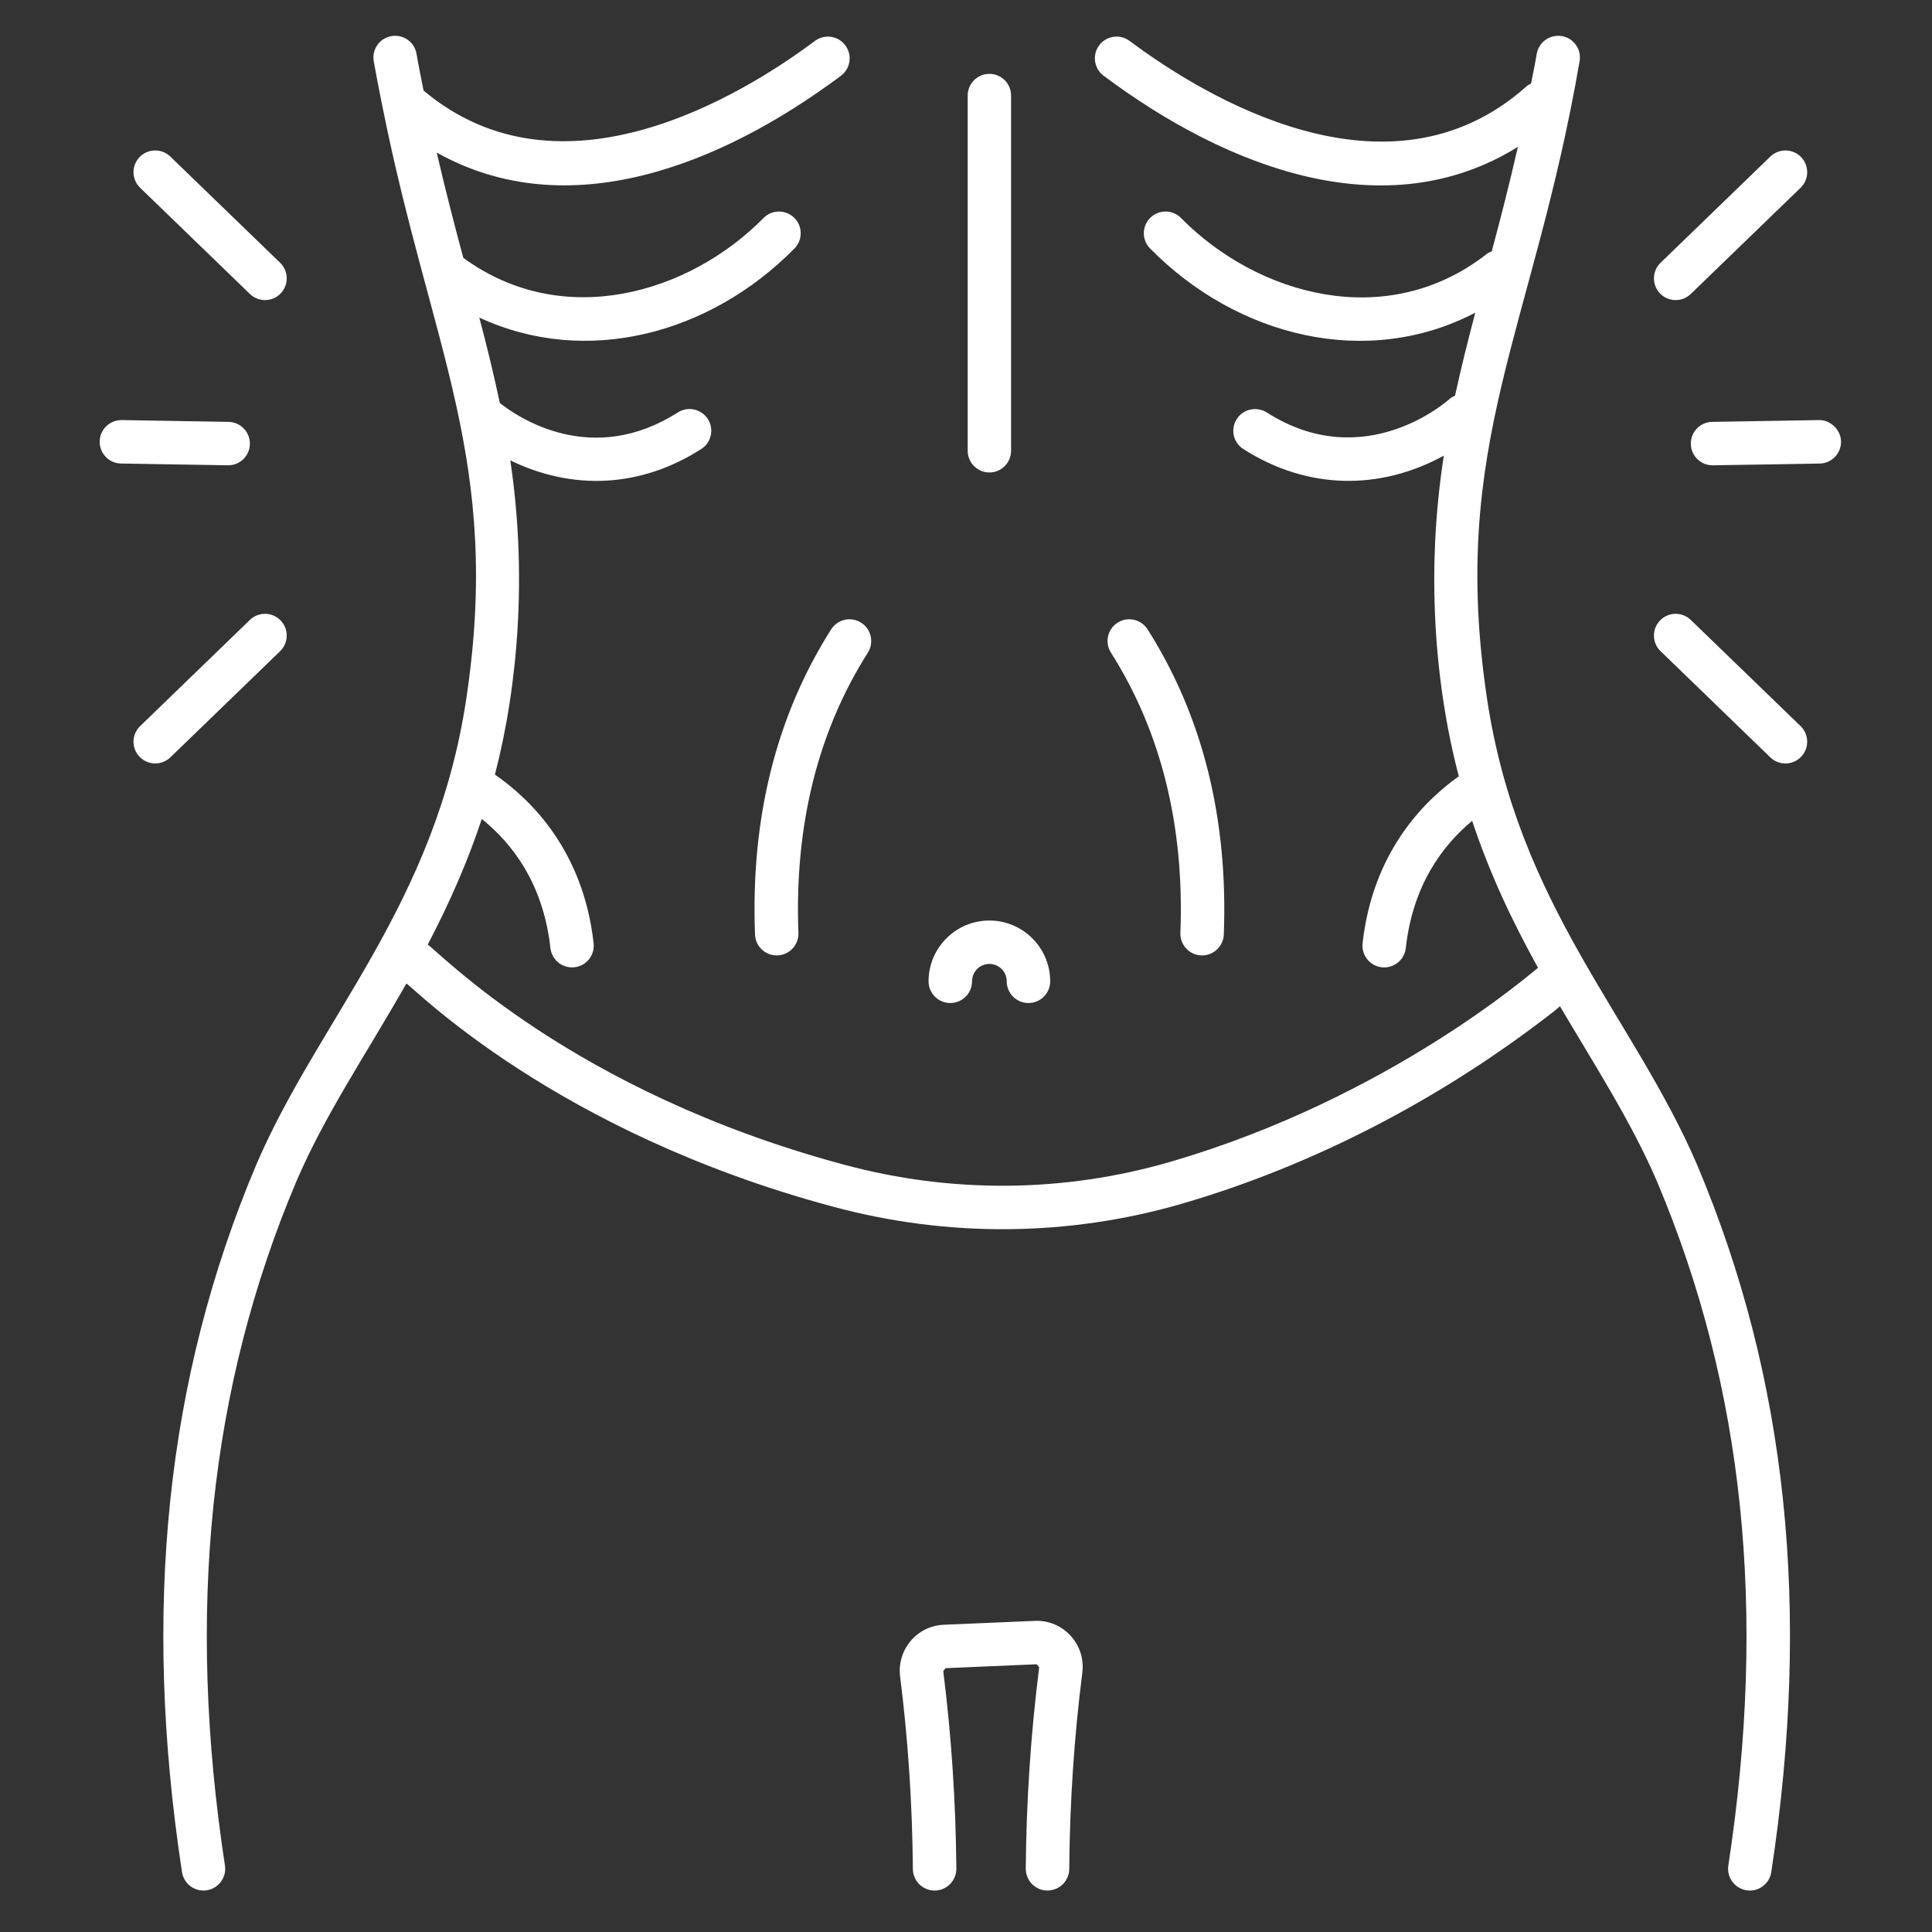
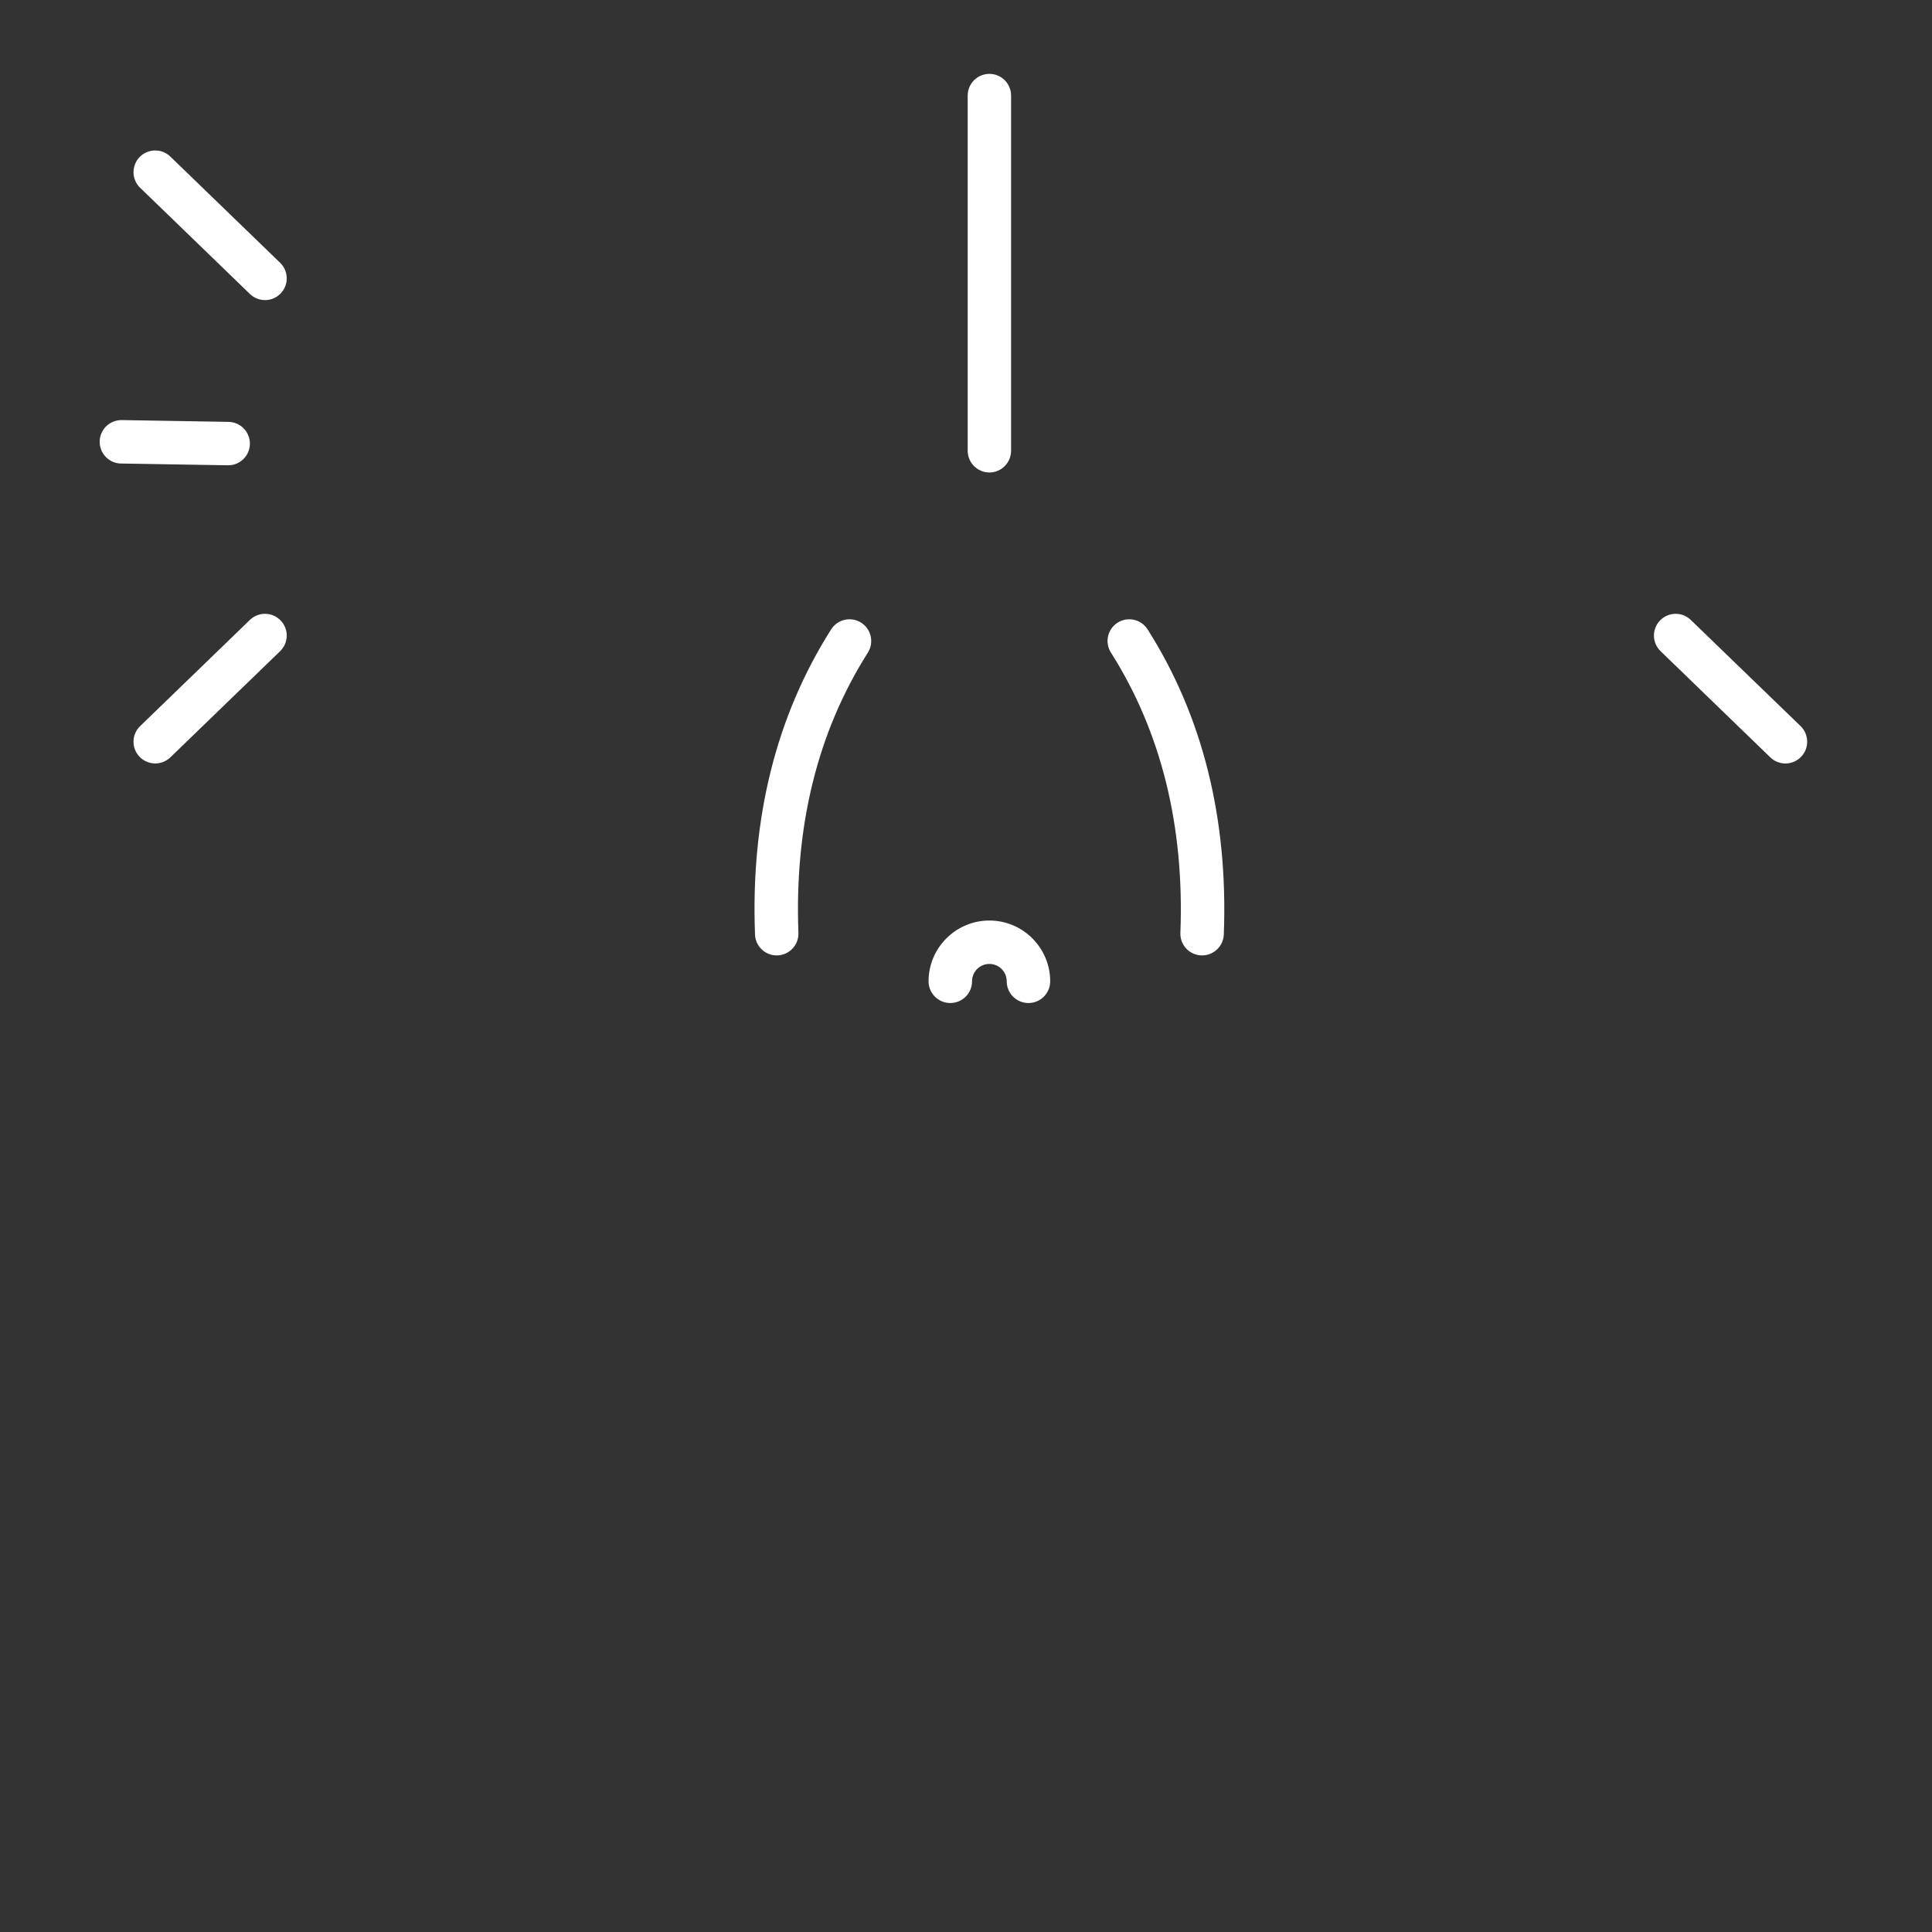
<svg xmlns="http://www.w3.org/2000/svg" width="150" viewBox="0 0 112.5 112.5" height="150" preserveAspectRatio="xMidYMid meet">
  <rect x="0" y="0" width="112.5" height="112.5" fill="#333333" stroke="none" />
  <defs>
    <clipPath id="1f7e1e7eca">
-       <path d="M 9 2 L 105 2 L 105 110.223 L 9 110.223 Z M 9 2 " clip-rule="nonzero" />
-     </clipPath>
+       </clipPath>
    <clipPath id="6104ab55ff">
      <path d="M 52 94 L 64 94 L 64 110.223 L 52 110.223 Z M 52 94 " clip-rule="nonzero" />
    </clipPath>
    <clipPath id="d924a8676f">
-       <path d="M 98 24 L 107.496 24 L 107.496 28 L 98 28 Z M 98 24 " clip-rule="nonzero" />
-     </clipPath>
+       </clipPath>
  </defs>
  <g clip-path="url(#1f7e1e7eca)">
    <path fill="#ffffff" d="M 91.98 3.562 C 92.098 2.871 91.637 2.219 90.945 2.102 C 90.258 1.988 89.605 2.445 89.484 3.133 C 89.383 3.738 89.266 4.289 89.152 4.867 C 89.066 4.914 88.977 4.949 88.898 5.02 C 80.848 12.219 70.047 5.574 65.777 2.383 C 65.215 1.965 64.422 2.078 64.004 2.641 C 63.59 3.199 63.703 3.992 64.262 4.41 C 71.516 9.832 80.734 13.312 88.387 8.551 C 87.898 10.699 87.383 12.707 86.863 14.637 C 86.77 14.68 86.668 14.711 86.582 14.781 C 80.746 19.352 73.203 17.191 68.77 12.695 C 68.281 12.199 67.48 12.191 66.98 12.684 C 66.484 13.172 66.48 13.973 66.969 14.469 C 72.043 19.621 79.594 21.5 85.906 18.207 C 85.477 19.824 85.078 21.43 84.727 23.035 C 84.617 23.09 84.508 23.141 84.41 23.23 C 84.363 23.273 79.496 27.68 73.762 24.016 C 73.172 23.645 72.391 23.816 72.016 24.402 C 71.637 24.992 71.809 25.773 72.398 26.148 C 76.145 28.539 80.367 28.562 84.074 26.531 C 83.027 33.25 83.535 39.816 84.945 45.203 C 82.875 46.676 79.93 49.648 79.344 54.926 C 79.262 55.672 79.84 56.332 80.602 56.332 C 81.238 56.332 81.785 55.855 81.859 55.207 C 82.266 51.535 84 49.23 85.723 47.797 C 86.762 50.906 88.004 53.535 89.559 56.355 C 89.391 56.457 80.965 63.93 68.109 67.664 C 61.938 69.453 55.371 69.508 49.113 67.809 C 33.277 63.551 25.566 55.41 24.906 55.008 C 26.219 52.496 27.262 50.082 28.055 47.688 C 29.82 49.109 31.633 51.441 32.051 55.207 C 32.129 55.883 32.73 56.398 33.449 56.324 C 34.145 56.246 34.645 55.621 34.566 54.926 C 33.965 49.523 30.898 46.539 28.82 45.105 C 30.184 39.844 30.695 33.355 29.715 26.809 C 33.348 28.57 37.293 28.41 40.832 26.148 C 41.422 25.773 41.594 24.992 41.219 24.402 C 40.84 23.812 40.055 23.641 39.469 24.016 C 34.496 27.191 30.242 24.363 29.105 23.469 C 28.754 21.809 28.352 20.156 27.91 18.492 C 34.141 21.387 41.355 19.449 46.262 14.469 C 46.75 13.973 46.746 13.172 46.25 12.684 C 45.75 12.191 44.949 12.199 44.461 12.695 C 40.109 17.109 32.766 19.254 26.977 15.012 C 26.453 13.062 25.93 11.043 25.43 8.883 C 33.055 13.164 41.984 9.629 48.969 4.41 C 49.527 3.992 49.641 3.199 49.223 2.641 C 48.809 2.082 48.016 1.965 47.453 2.383 C 43.242 5.531 32.68 12.012 24.664 5.273 C 24.527 4.566 24.383 3.879 24.254 3.133 C 24.137 2.445 23.488 1.988 22.793 2.102 C 22.105 2.219 21.645 2.871 21.762 3.562 C 21.91 4.41 22.07 5.203 22.23 6.008 C 22.234 6.059 22.254 6.109 22.262 6.164 C 25.09 20.348 29.238 26.793 27.152 40.688 C 25.352 52.688 18.562 59.324 14.914 67.84 C 9.676 80.25 8.266 93.715 10.598 109.012 C 10.695 109.637 11.234 110.086 11.848 110.086 C 11.91 110.086 11.977 110.082 12.039 110.07 C 12.73 109.965 13.203 109.32 13.098 108.629 C 10.84 93.809 12.195 80.789 17.242 68.828 C 18.902 64.945 21.18 61.625 23.664 57.27 C 24.168 57.578 32.305 65.906 48.453 70.25 C 55.156 72.07 62.195 72.016 68.816 70.094 C 76.426 67.879 83.902 64.02 90.48 58.895 L 90.836 58.594 C 92.84 61.992 95 65.328 96.496 68.82 C 101.547 80.789 102.902 93.809 100.641 108.629 C 100.535 109.32 101.012 109.965 101.699 110.07 C 101.766 110.082 101.828 110.086 101.895 110.086 C 102.508 110.086 103.047 109.637 103.141 109.012 C 105.477 93.715 104.066 80.246 98.824 67.832 C 95.133 59.219 88.402 52.773 86.59 40.688 C 84.363 25.848 89.277 19.246 91.98 3.562 Z M 91.98 3.562 " fill-opacity="1" fill-rule="nonzero" />
  </g>
  <g clip-path="url(#6104ab55ff)">
-     <path fill="#ffffff" d="M 59.73 108.812 C 59.727 109.508 60.289 110.082 60.984 110.086 C 61.699 110.082 62.254 109.527 62.262 108.832 C 62.293 104.973 62.547 101.129 63.023 97.406 C 63.234 95.738 61.902 94.312 60.258 94.383 L 54.953 94.609 C 53.387 94.676 52.219 96.066 52.414 97.629 C 52.875 101.27 53.125 105.039 53.156 108.832 C 53.164 109.527 53.727 110.086 54.422 110.086 C 54.426 110.086 54.43 110.086 54.434 110.086 C 55.129 110.082 55.691 109.508 55.688 108.809 C 55.656 104.922 55.398 101.051 54.926 97.309 L 55.059 97.137 L 60.367 96.91 C 60.512 97.082 60.656 97.258 60.512 97.086 C 60.027 100.91 59.762 104.852 59.73 108.812 Z M 59.73 108.812 " fill-opacity="1" fill-rule="nonzero" />
-   </g>
+     </g>
  <g clip-path="url(#d924a8676f)">
-     <path fill="#ffffff" d="M 105.918 24.461 L 99.699 24.566 C 99 24.578 98.445 25.152 98.457 25.852 C 98.469 26.543 99.031 27.094 99.719 27.094 C 99.891 27.094 106.129 26.992 105.961 26.992 C 106.656 26.98 107.215 26.402 107.203 25.707 C 107.191 25.008 106.562 24.445 105.918 24.461 Z M 105.918 24.461 " fill-opacity="1" fill-rule="nonzero" />
-   </g>
+     </g>
  <path fill="#ffffff" d="M 96.695 37.918 L 103.086 44.102 C 103.59 44.59 104.395 44.57 104.875 44.07 C 105.363 43.566 105.348 42.77 104.848 42.281 L 98.453 36.098 C 97.953 35.613 97.152 35.625 96.664 36.129 C 96.18 36.629 96.191 37.43 96.695 37.918 Z M 96.695 37.918 " fill-opacity="1" fill-rule="nonzero" />
-   <path fill="#ffffff" d="M 103.086 9.117 L 96.695 15.301 C 96.191 15.785 96.18 16.586 96.664 17.09 C 97.152 17.59 97.949 17.605 98.453 17.117 L 104.848 10.934 C 105.348 10.449 105.363 9.648 104.875 9.145 C 104.391 8.645 103.586 8.633 103.086 9.117 Z M 103.086 9.117 " fill-opacity="1" fill-rule="nonzero" />
  <path fill="#ffffff" d="M 5.805 25.707 C 5.793 26.402 6.348 26.98 7.047 26.992 C 7.684 27 4.734 26.953 13.285 27.094 C 13.977 27.094 14.539 26.543 14.551 25.852 C 14.562 25.152 14.004 24.578 13.309 24.566 L 7.09 24.461 C 6.383 24.457 5.816 25.008 5.805 25.707 Z M 5.805 25.707 " fill-opacity="1" fill-rule="nonzero" />
  <path fill="#ffffff" d="M 14.551 36.098 L 8.16 42.281 C 7.656 42.77 7.645 43.566 8.129 44.07 C 8.617 44.57 9.414 44.586 9.918 44.102 L 16.312 37.918 C 16.812 37.43 16.828 36.629 16.34 36.129 C 15.855 35.625 15.055 35.613 14.551 36.098 Z M 14.551 36.098 " fill-opacity="1" fill-rule="nonzero" />
  <path fill="#ffffff" d="M 16.312 15.301 L 9.918 9.117 C 9.418 8.633 8.617 8.645 8.129 9.145 C 7.645 9.648 7.656 10.449 8.16 10.934 L 14.551 17.117 C 15.055 17.605 15.859 17.59 16.34 17.09 C 16.828 16.586 16.812 15.785 16.312 15.301 Z M 16.312 15.301 " fill-opacity="1" fill-rule="nonzero" />
  <path fill="#ffffff" d="M 57.613 27.512 C 58.309 27.512 58.875 26.945 58.875 26.246 L 58.875 5.566 C 58.875 4.867 58.309 4.301 57.613 4.301 C 56.914 4.301 56.348 4.867 56.348 5.566 L 56.348 26.246 C 56.348 26.945 56.914 27.512 57.613 27.512 Z M 57.613 27.512 " fill-opacity="1" fill-rule="nonzero" />
  <path fill="#ffffff" d="M 55.336 58.406 C 56.035 58.406 56.602 57.84 56.602 57.141 C 56.602 56.582 57.055 56.129 57.613 56.129 C 58.168 56.129 58.621 56.582 58.621 57.141 C 58.621 57.84 59.188 58.406 59.887 58.406 C 60.586 58.406 61.152 57.84 61.152 57.141 C 61.152 55.191 59.562 53.602 57.613 53.602 C 55.66 53.602 54.07 55.191 54.07 57.141 C 54.07 57.84 54.637 58.406 55.336 58.406 Z M 55.336 58.406 " fill-opacity="1" fill-rule="nonzero" />
  <path fill="#ffffff" d="M 69.949 55.633 C 69.965 55.633 69.98 55.633 69.996 55.633 C 70.672 55.633 71.234 55.098 71.262 54.418 C 71.52 47.668 70.027 41.691 66.824 36.648 C 66.449 36.059 65.668 35.883 65.078 36.258 C 64.488 36.633 64.316 37.414 64.691 38.004 C 67.609 42.605 68.973 48.094 68.734 54.32 C 68.707 55.02 69.25 55.605 69.949 55.633 Z M 69.949 55.633 " fill-opacity="1" fill-rule="nonzero" />
  <path fill="#ffffff" d="M 50.145 36.258 C 49.555 35.883 48.773 36.059 48.398 36.648 C 45.195 41.691 43.703 47.668 43.965 54.418 C 43.988 55.098 44.551 55.633 45.227 55.633 C 45.242 55.633 45.258 55.633 45.277 55.633 C 45.973 55.605 46.516 55.02 46.492 54.32 C 46.254 48.094 47.613 42.605 50.535 38.004 C 50.906 37.414 50.734 36.633 50.145 36.258 Z M 50.145 36.258 " fill-opacity="1" fill-rule="nonzero" />
</svg>